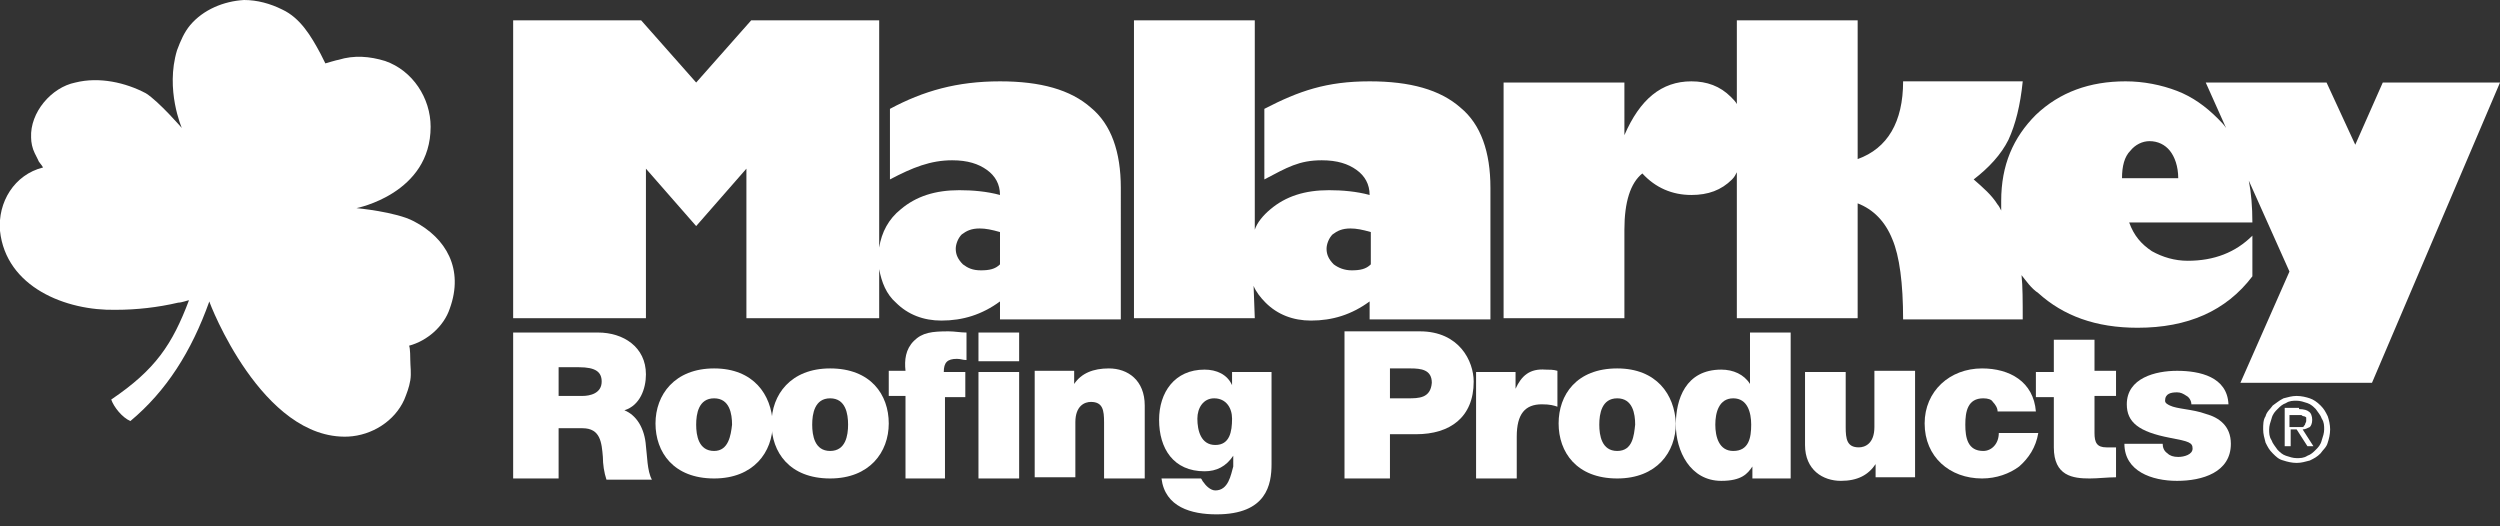
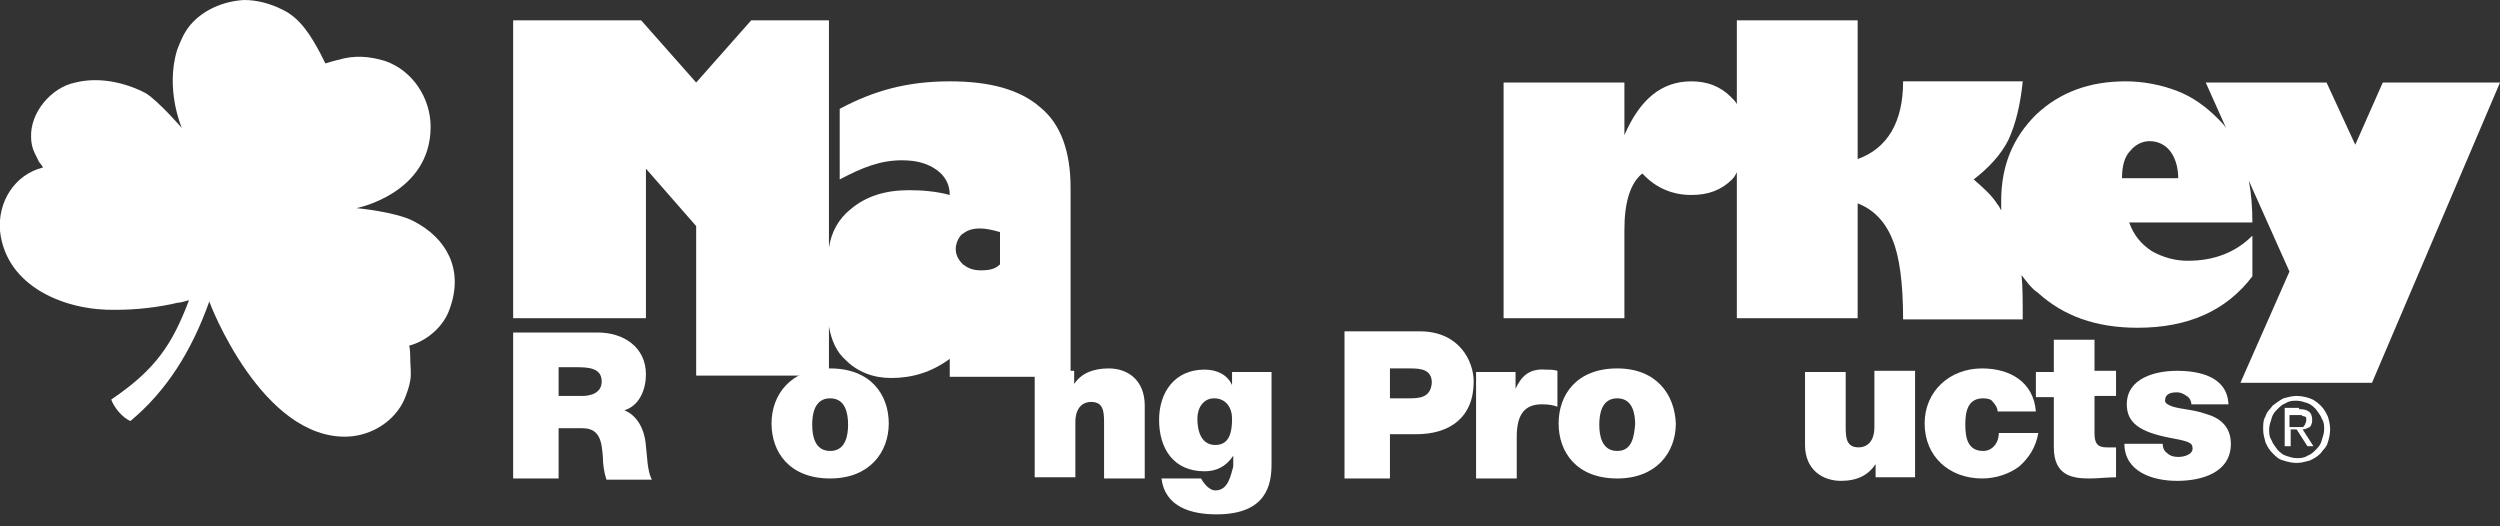
<svg xmlns="http://www.w3.org/2000/svg" version="1.1" id="Layer_1" x="0px" y="0px" viewBox="0 0 209 44" style="enable-background:new 0 0 209 44;" xml:space="preserve">
  <rect x="0" y="0" width="209" height="44" fill="#333333" stroke="none" />
  <style type="text/css">
	.st0{fill:#FFFFFF;}
</style>
-   <path class="st0" d="M54,14.1l4.2,4.8l4.2-4.8v12.5h11.1v-4.1c0.2,1.1,0.6,2.1,1.4,2.8c1,1,2.3,1.5,3.8,1.5c1.8,0,3.4-0.5,4.9-1.6  v1.5h10.1V15.7c0-3-0.8-5.3-2.5-6.7c-1.7-1.5-4.2-2.2-7.6-2.2c-3.6,0-6.4,0.8-9.2,2.3V15c1.9-1,3.4-1.6,5.2-1.6  c1.3,0,2.2,0.3,2.9,0.8c0.7,0.5,1.1,1.2,1.1,2.1c-1.1-0.3-2.3-0.4-3.4-0.4c-2,0-3.6,0.5-4.9,1.6c-1,0.8-1.6,1.9-1.8,3.2v-19H62.8  l-4.6,5.2l-4.6-5.2H42.9v24.9H54V14.1z M80.4,19.6c0.4-0.3,0.8-0.5,1.5-0.5c0.5,0,1,0.1,1.7,0.3v2.7c-0.4,0.4-0.9,0.5-1.6,0.5  s-1.1-0.2-1.5-0.5c-0.4-0.4-0.6-0.8-0.6-1.3C79.9,20.4,80.1,19.9,80.4,19.6z" />
-   <path class="st0" d="M104.8,23.9c0.2,0.5,0.6,1,1,1.4c1,1,2.3,1.5,3.8,1.5c1.8,0,3.4-0.5,4.9-1.6v1.5h10.1v-11c0-3-0.8-5.3-2.5-6.7  c-1.7-1.5-4.2-2.2-7.6-2.2c-3.6,0-5.9,0.8-8.8,2.3V15c1.9-1,2.9-1.6,4.8-1.6c1.3,0,2.2,0.3,2.9,0.8c0.7,0.5,1.1,1.2,1.1,2.1  c-1.1-0.3-2.3-0.4-3.4-0.4c-2,0-3.6,0.5-4.9,1.6c-0.6,0.5-1.1,1.1-1.3,1.7V1.7H94.8v24.9h10.1L104.8,23.9L104.8,23.9z M111.4,19.6  c0.4-0.3,0.8-0.5,1.5-0.5c0.5,0,1,0.1,1.7,0.3v2.7c-0.4,0.4-0.9,0.5-1.6,0.5c-0.6,0-1.1-0.2-1.5-0.5c-0.4-0.4-0.6-0.8-0.6-1.3  C110.9,20.4,111.1,19.9,111.4,19.6z" />
+   <path class="st0" d="M54,14.1l4.2,4.8v12.5h11.1v-4.1c0.2,1.1,0.6,2.1,1.4,2.8c1,1,2.3,1.5,3.8,1.5c1.8,0,3.4-0.5,4.9-1.6  v1.5h10.1V15.7c0-3-0.8-5.3-2.5-6.7c-1.7-1.5-4.2-2.2-7.6-2.2c-3.6,0-6.4,0.8-9.2,2.3V15c1.9-1,3.4-1.6,5.2-1.6  c1.3,0,2.2,0.3,2.9,0.8c0.7,0.5,1.1,1.2,1.1,2.1c-1.1-0.3-2.3-0.4-3.4-0.4c-2,0-3.6,0.5-4.9,1.6c-1,0.8-1.6,1.9-1.8,3.2v-19H62.8  l-4.6,5.2l-4.6-5.2H42.9v24.9H54V14.1z M80.4,19.6c0.4-0.3,0.8-0.5,1.5-0.5c0.5,0,1,0.1,1.7,0.3v2.7c-0.4,0.4-0.9,0.5-1.6,0.5  s-1.1-0.2-1.5-0.5c-0.4-0.4-0.6-0.8-0.6-1.3C79.9,20.4,80.1,19.9,80.4,19.6z" />
  <path class="st0" d="M199.2,6.9l-2.3,5.2l-2.4-5.2h-10.1l1.7,3.8c-0.2-0.3-0.4-0.5-0.7-0.8c-1-1-2.1-1.8-3.4-2.3  c-1.3-0.5-2.8-0.8-4.3-0.8c-3,0-5.5,0.9-7.5,2.8c-1.9,1.9-2.9,4.2-2.9,7.2c0,0.3,0,0.5,0,0.8c-0.1-0.2-0.2-0.4-0.3-0.5  c-0.5-0.8-1.2-1.4-2-2.1c1.3-1,2.3-2.1,2.9-3.3c0.6-1.3,1-2.9,1.2-4.9h-10c0,3.4-1.3,5.6-3.8,6.5V1.7h-10.1v7  c-0.1-0.2-0.3-0.4-0.5-0.6c-0.9-0.9-2-1.3-3.3-1.3c-2.5,0-4.3,1.5-5.6,4.5V6.9h-10.1v19.7h10.1v-7.4c0-2.3,0.5-3.9,1.5-4.7  c1.1,1.2,2.5,1.8,4.1,1.8c1.4,0,2.5-0.4,3.4-1.3c0.2-0.2,0.3-0.4,0.4-0.6v12.2h10.1v-9.6c1.3,0.5,2.3,1.5,2.9,3  c0.6,1.4,0.9,3.7,0.9,6.7h10c0-1.5,0-2.8-0.1-3.7c0.4,0.5,0.8,1.1,1.4,1.5c2.1,1.9,4.8,2.9,8.3,2.9c4.2,0,7.4-1.4,9.6-4.3v-3.4  c-1.4,1.4-3.2,2.1-5.4,2.1c-1.1,0-2.1-0.3-3-0.8c-0.9-0.6-1.5-1.3-1.9-2.4h10.3c0-1.3-0.1-2.5-0.3-3.5l3.4,7.6l-4.1,9.3h11L209,6.9  H199.2z M177.4,14.9c0-1,0.2-1.8,0.7-2.3c0.4-0.5,1-0.8,1.6-0.8c0.7,0,1.3,0.3,1.7,0.8c0.4,0.5,0.7,1.3,0.7,2.3L177.4,14.9  L177.4,14.9z" />
  <path class="st0" d="M54,37.3c-0.1-1.5-0.8-2.6-1.8-3c1.3-0.4,1.8-1.8,1.8-3c0-2.3-1.9-3.5-4-3.5h-7.1V40h3.8v-4.2h2  c1.5,0,1.6,1.2,1.7,2.4c0,0.6,0.1,1.3,0.3,1.9h3.8C54.1,39.4,54.1,38,54,37.3z M48.7,33.1h-2v-2.4h1.7c1.4,0,1.9,0.4,1.9,1.2  C50.3,32.9,49.3,33.1,48.7,33.1z" />
-   <path class="st0" d="M59.7,30.8c-3.3,0-4.9,2.2-4.9,4.6s1.5,4.6,4.9,4.6c3.3,0,4.9-2.2,4.9-4.6C64.5,33,63,30.8,59.7,30.8z   M59.7,37.7c-1.3,0-1.5-1.3-1.5-2.2c0-0.9,0.2-2.2,1.5-2.2c1.3,0,1.5,1.3,1.5,2.2C61.1,36.4,60.9,37.7,59.7,37.7z" />
  <path class="st0" d="M69.4,30.8c-3.3,0-4.9,2.2-4.9,4.6s1.5,4.6,4.9,4.6c3.3,0,4.9-2.2,4.9-4.6S72.8,30.8,69.4,30.8z M69.4,37.7  c-1.3,0-1.5-1.3-1.5-2.2c0-0.9,0.2-2.2,1.5-2.2c1.3,0,1.5,1.3,1.5,2.2C70.9,36.4,70.7,37.7,69.4,37.7z" />
-   <path class="st0" d="M80,30c0.3,0,0.5,0.1,0.8,0.1v-2.3c-0.5,0-1-0.1-1.5-0.1c-1.4,0-2.2,0.1-2.9,0.8c-0.7,0.7-0.8,1.6-0.7,2.5h-1.4  v2.1h1.4V40H79v-6.8h1.7v-2.1h-1.8C78.9,30.3,79.2,30,80,30z" />
  <path class="st0" d="M85.2,27.8h-3.4v2.4h3.4V27.8z" />
-   <path class="st0" d="M85.2,31.1h-3.4v8.9h3.4V31.1z" />
  <path class="st0" d="M92.7,30.8c-1.3,0-2.3,0.4-2.9,1.3v-1.1h-3.3v8.9h3.4v-4.6c0-1.4,0.8-1.7,1.3-1.7c1,0,1.1,0.7,1.1,1.7V40h3.4  v-6.1C95.7,31.8,94.3,30.8,92.7,30.8z" />
  <path class="st0" d="M101.6,41c-0.4,0-0.8-0.4-1-0.7c-0.1-0.1-0.1-0.2-0.2-0.3h-3.3c0.3,2.4,2.5,3,4.6,3c4.2,0,4.6-2.5,4.6-4.2v-7.7  H103v1.1h0c-0.4-0.9-1.3-1.3-2.3-1.3c-2.5,0-3.8,1.9-3.8,4.2c0,2.4,1.2,4.3,3.8,4.3c1,0,1.8-0.4,2.4-1.3h0V39  C102.9,39.7,102.7,41,101.6,41z M101.6,37.2c-1.2,0-1.5-1.2-1.5-2.2c0-0.9,0.5-1.7,1.4-1.7c1,0,1.5,0.8,1.5,1.7  C103,36.1,102.8,37.2,101.6,37.2z" />
  <path class="st0" d="M123.2,31.9c0-1.7-1.2-4.2-4.5-4.2h-6.3V40h3.8v-3.7h2.2C121.2,36.3,123.2,34.9,123.2,31.9z M117.7,33.3h-1.5  v-2.5h1.7c0.9,0,1.8,0.1,1.8,1.2C119.6,33.3,118.6,33.3,117.7,33.3z" />
  <path class="st0" d="M126.7,32.5l0-1.4h-3.3v8.9h3.4v-3.5c0-1.9,0.7-2.7,2.1-2.7c0.7,0,1,0.1,1.3,0.2v-3c-0.3-0.1-0.7-0.1-1-0.1  C127.9,30.8,127.2,31.4,126.7,32.5z" />
  <path class="st0" d="M135.2,30.8c-3.4,0-4.9,2.2-4.9,4.6s1.5,4.6,4.9,4.6c3.3,0,4.9-2.2,4.9-4.6C140,33,138.5,30.8,135.2,30.8z   M135.2,37.7c-1.3,0-1.5-1.3-1.5-2.2c0-0.9,0.2-2.2,1.5-2.2c1.3,0,1.5,1.3,1.5,2.2C136.6,36.4,136.5,37.7,135.2,37.7z" />
-   <path class="st0" d="M149.7,40V27.8h-3.4v4.3h0c-0.5-0.8-1.4-1.2-2.4-1.2c-3,0-3.8,2.5-3.8,4.6c0,2.2,1.2,4.7,3.8,4.7  c1.7,0,2.2-0.6,2.6-1.2h0v1L149.7,40L149.7,40z M144.9,37.7c-1.2,0-1.5-1.2-1.5-2.2c0-1,0.3-2.2,1.5-2.2c1.2,0,1.5,1.2,1.5,2.2  C146.4,36.6,146.2,37.7,144.9,37.7z" />
  <path class="st0" d="M156.8,38.8l0,1.1h3.3v-8.9h-3.4v4.7c0,1.4-0.8,1.7-1.3,1.7c-1,0-1.1-0.7-1.1-1.7v-4.6h-3.4v6.1  c0,2.1,1.5,3,3,3C155.3,40.2,156.2,39.7,156.8,38.8z" />
  <path class="st0" d="M165.8,37.7c-1.3,0-1.5-1.1-1.5-2.2c0-1.1,0.2-2.2,1.5-2.2c0.4,0,0.7,0.1,0.8,0.3c0.2,0.2,0.4,0.5,0.4,0.8h3.2  c-0.2-2.5-2.2-3.6-4.5-3.6c-2.7,0-4.8,1.9-4.8,4.6c0,2.8,2.1,4.6,4.8,4.6c1.2,0,2.3-0.4,3.1-1c0.8-0.7,1.4-1.6,1.6-2.8h-3.3  C167.1,37.1,166.5,37.7,165.8,37.7z" />
  <path class="st0" d="M175.1,28.4h-3.4v2.7h-1.5v2.1h1.5v4.2c0,2.4,1.6,2.6,3,2.6c0.7,0,1.5-0.1,2.2-0.1v-2.5c-0.3,0-0.5,0-0.8,0  c-0.8,0-1-0.4-1-1.2v-3.1h1.8v-2.1h-1.8L175.1,28.4L175.1,28.4z" />
  <path class="st0" d="M184.4,34.6c-1.1-0.4-2.4-0.4-3-0.7c-0.2-0.1-0.4-0.2-0.4-0.4c0-0.6,0.5-0.7,1-0.7c0.3,0,0.5,0.1,0.8,0.3  c0.2,0.1,0.4,0.4,0.4,0.7h3.1c-0.1-2.3-2.4-2.8-4.3-2.8c-1.8,0-4.2,0.6-4.2,2.8c0,1.5,1,2.3,3.6,2.8c1.6,0.3,1.9,0.4,1.9,0.9  s-0.7,0.7-1.2,0.7c-0.4,0-0.7-0.1-0.9-0.3c-0.3-0.2-0.4-0.5-0.4-0.8h-3.2c0,2.3,2.3,3.1,4.4,3.1c2.1,0,4.5-0.7,4.5-3.1  C186.5,35.6,185.5,34.9,184.4,34.6z" />
  <path class="st0" d="M29.8,17.4c0,0,6.2-1.2,6.2-6.8c0-2.4-1.5-4.7-3.8-5.5c-1.3-0.4-2.6-0.5-3.9-0.1c-0.1,0-1.1,0.3-1.1,0.3  c0,0-0.4-0.8-0.4-0.8C26,3,25.1,1.5,23.6,0.8c-1-0.5-2.1-0.8-3.2-0.8c-1.7,0.1-3.4,0.8-4.5,2.1c-0.5,0.6-0.8,1.3-1.1,2.1  c-1,3.3,0.4,6.5,0.4,6.5s-1.9-2.2-3-2.9c-1.7-0.9-3.9-1.4-5.9-0.9c-2,0.4-3.8,2.5-3.7,4.6c0,0.4,0.1,0.9,0.3,1.3  C3,13,3.1,13.2,3.2,13.4c0,0.1,0.3,0.4,0.4,0.6c-2.4,0.6-3.8,2.9-3.6,5.3C0.5,24,5.5,26,9.7,25.9c1.7,0,3.5-0.2,5.2-0.6  c0.3,0,0.8-0.2,0.9-0.2c-1.4,3.7-2.8,5.8-6.5,8.3c0.2,0.6,0.9,1.5,1.6,1.8c3-2.5,5.1-5.8,6.6-10c0,0.1,4.4,11.6,11.6,11.3  c2-0.1,3.9-1.3,4.7-3.1c0.2-0.5,0.4-1,0.5-1.6c0.1-0.6,0-1.2,0-1.7c0-0.1,0-1-0.1-1.2c1.5-0.4,2.9-1.6,3.4-3.1  c1.2-3.3-0.3-5.9-3-7.3C33.1,17.7,29.8,17.4,29.8,17.4z" />
  <path class="st0" d="M189.4,34.8c0.1-0.4,0.4-0.6,0.6-0.9c0.3-0.2,0.5-0.4,0.9-0.6c0.4-0.1,0.7-0.2,1.1-0.2c0.4,0,0.8,0.1,1.1,0.2  c0.3,0.1,0.6,0.3,0.9,0.6c0.3,0.3,0.4,0.5,0.6,0.9c0.1,0.3,0.2,0.7,0.2,1.1c0,0.4-0.1,0.8-0.2,1.1c-0.1,0.4-0.4,0.6-0.6,0.9  c-0.3,0.3-0.5,0.4-0.9,0.6c-0.4,0.1-0.7,0.2-1.1,0.2c-0.4,0-0.8-0.1-1.1-0.2c-0.4-0.1-0.6-0.3-0.9-0.6c-0.3-0.3-0.4-0.5-0.6-0.9  c-0.1-0.4-0.2-0.7-0.2-1.1C189.2,35.5,189.2,35.1,189.4,34.8z M189.9,36.8c0.1,0.3,0.3,0.5,0.5,0.8c0.2,0.2,0.4,0.4,0.7,0.5  c0.3,0.1,0.6,0.2,0.9,0.2c0.3,0,0.6,0,0.9-0.2c0.3-0.1,0.5-0.3,0.7-0.5c0.2-0.2,0.4-0.4,0.5-0.8c0.1-0.3,0.2-0.6,0.2-0.9  s0-0.6-0.2-0.9c-0.1-0.3-0.3-0.5-0.5-0.8c-0.2-0.2-0.4-0.4-0.7-0.5c-0.3-0.1-0.6-0.2-0.9-0.2c-0.3,0-0.6,0-0.9,0.2  c-0.3,0.1-0.5,0.3-0.7,0.5c-0.2,0.2-0.4,0.4-0.5,0.8c-0.1,0.3-0.2,0.6-0.2,0.9C189.7,36.2,189.7,36.5,189.9,36.8z M192.2,34.2  c0.4,0,0.7,0.1,0.8,0.2c0.2,0.1,0.3,0.4,0.3,0.7s-0.1,0.5-0.2,0.6c-0.2,0.1-0.4,0.2-0.6,0.2l0.9,1.4h-0.5l-0.9-1.4h-0.5v1.4h-0.5  v-3.2H192.2z M191.9,35.7c0.1,0,0.2,0,0.3,0c0.1,0,0.2,0,0.3,0c0.1,0,0.1-0.1,0.2-0.2c0-0.1,0.1-0.2,0.1-0.3c0-0.1,0-0.2,0-0.3  c0,0-0.1-0.1-0.2-0.1c0,0-0.1,0-0.2-0.1c-0.1,0-0.2,0-0.3,0h-0.7v1H191.9z" />
</svg>